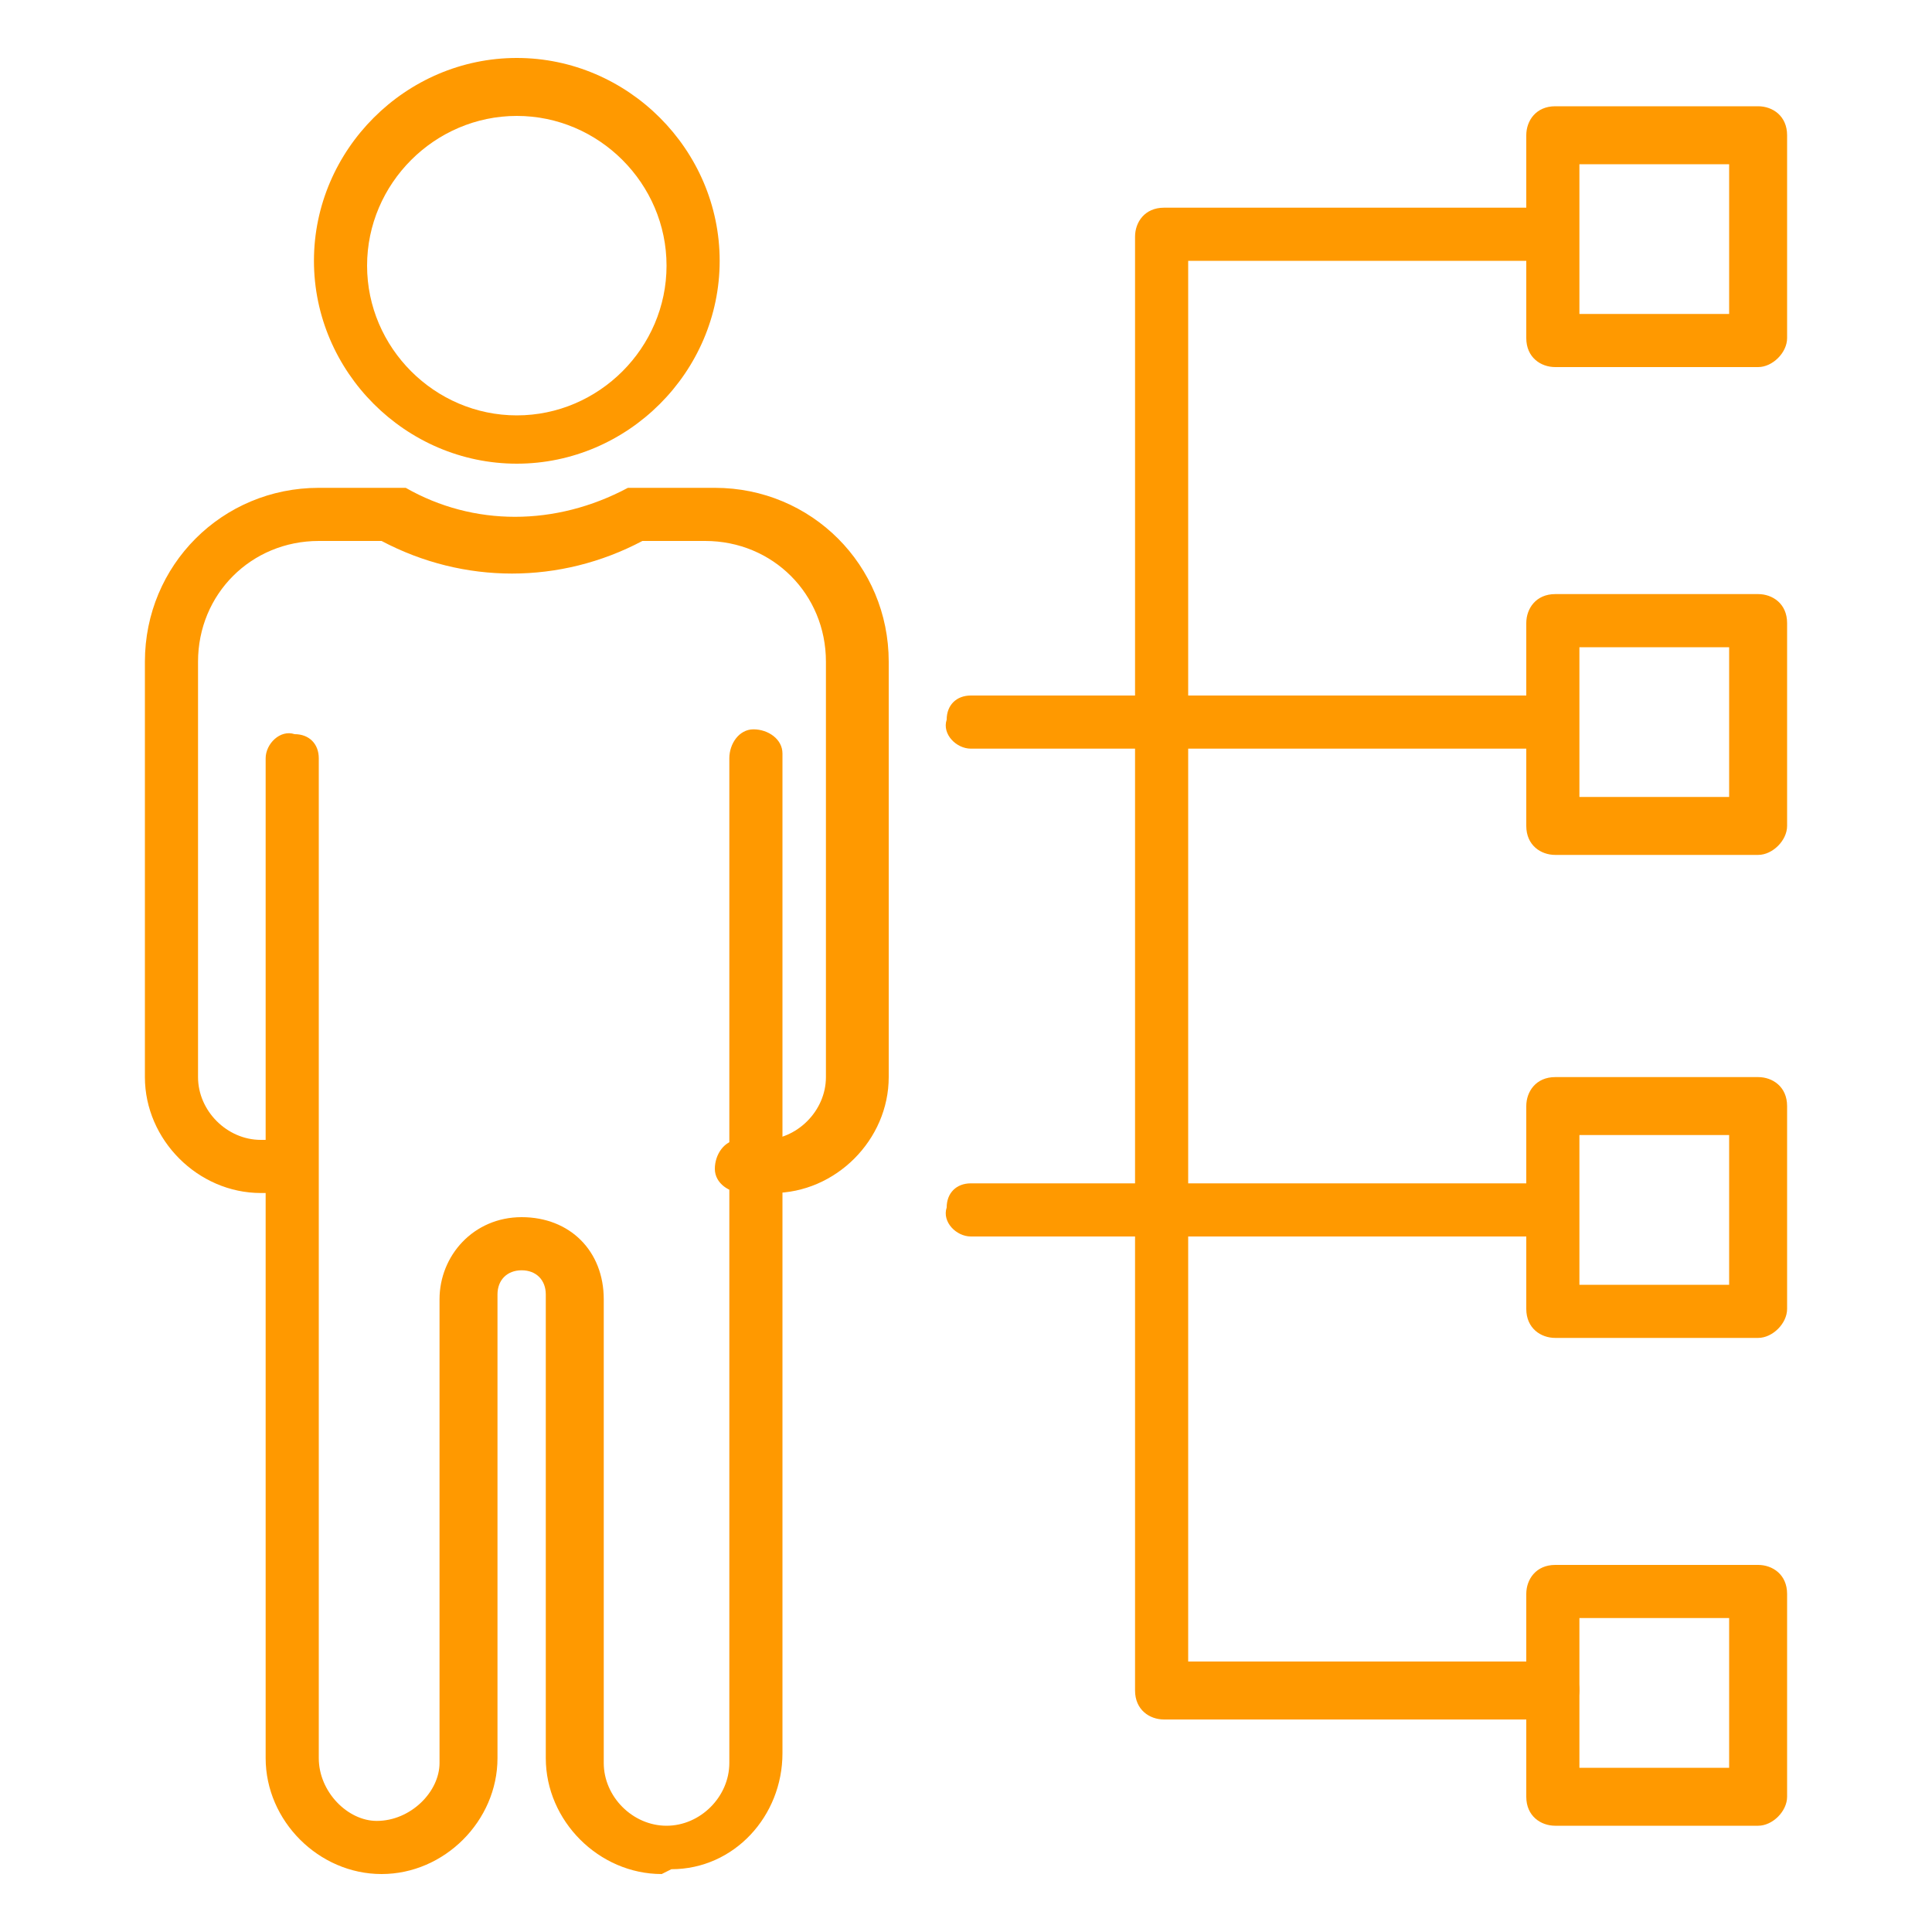
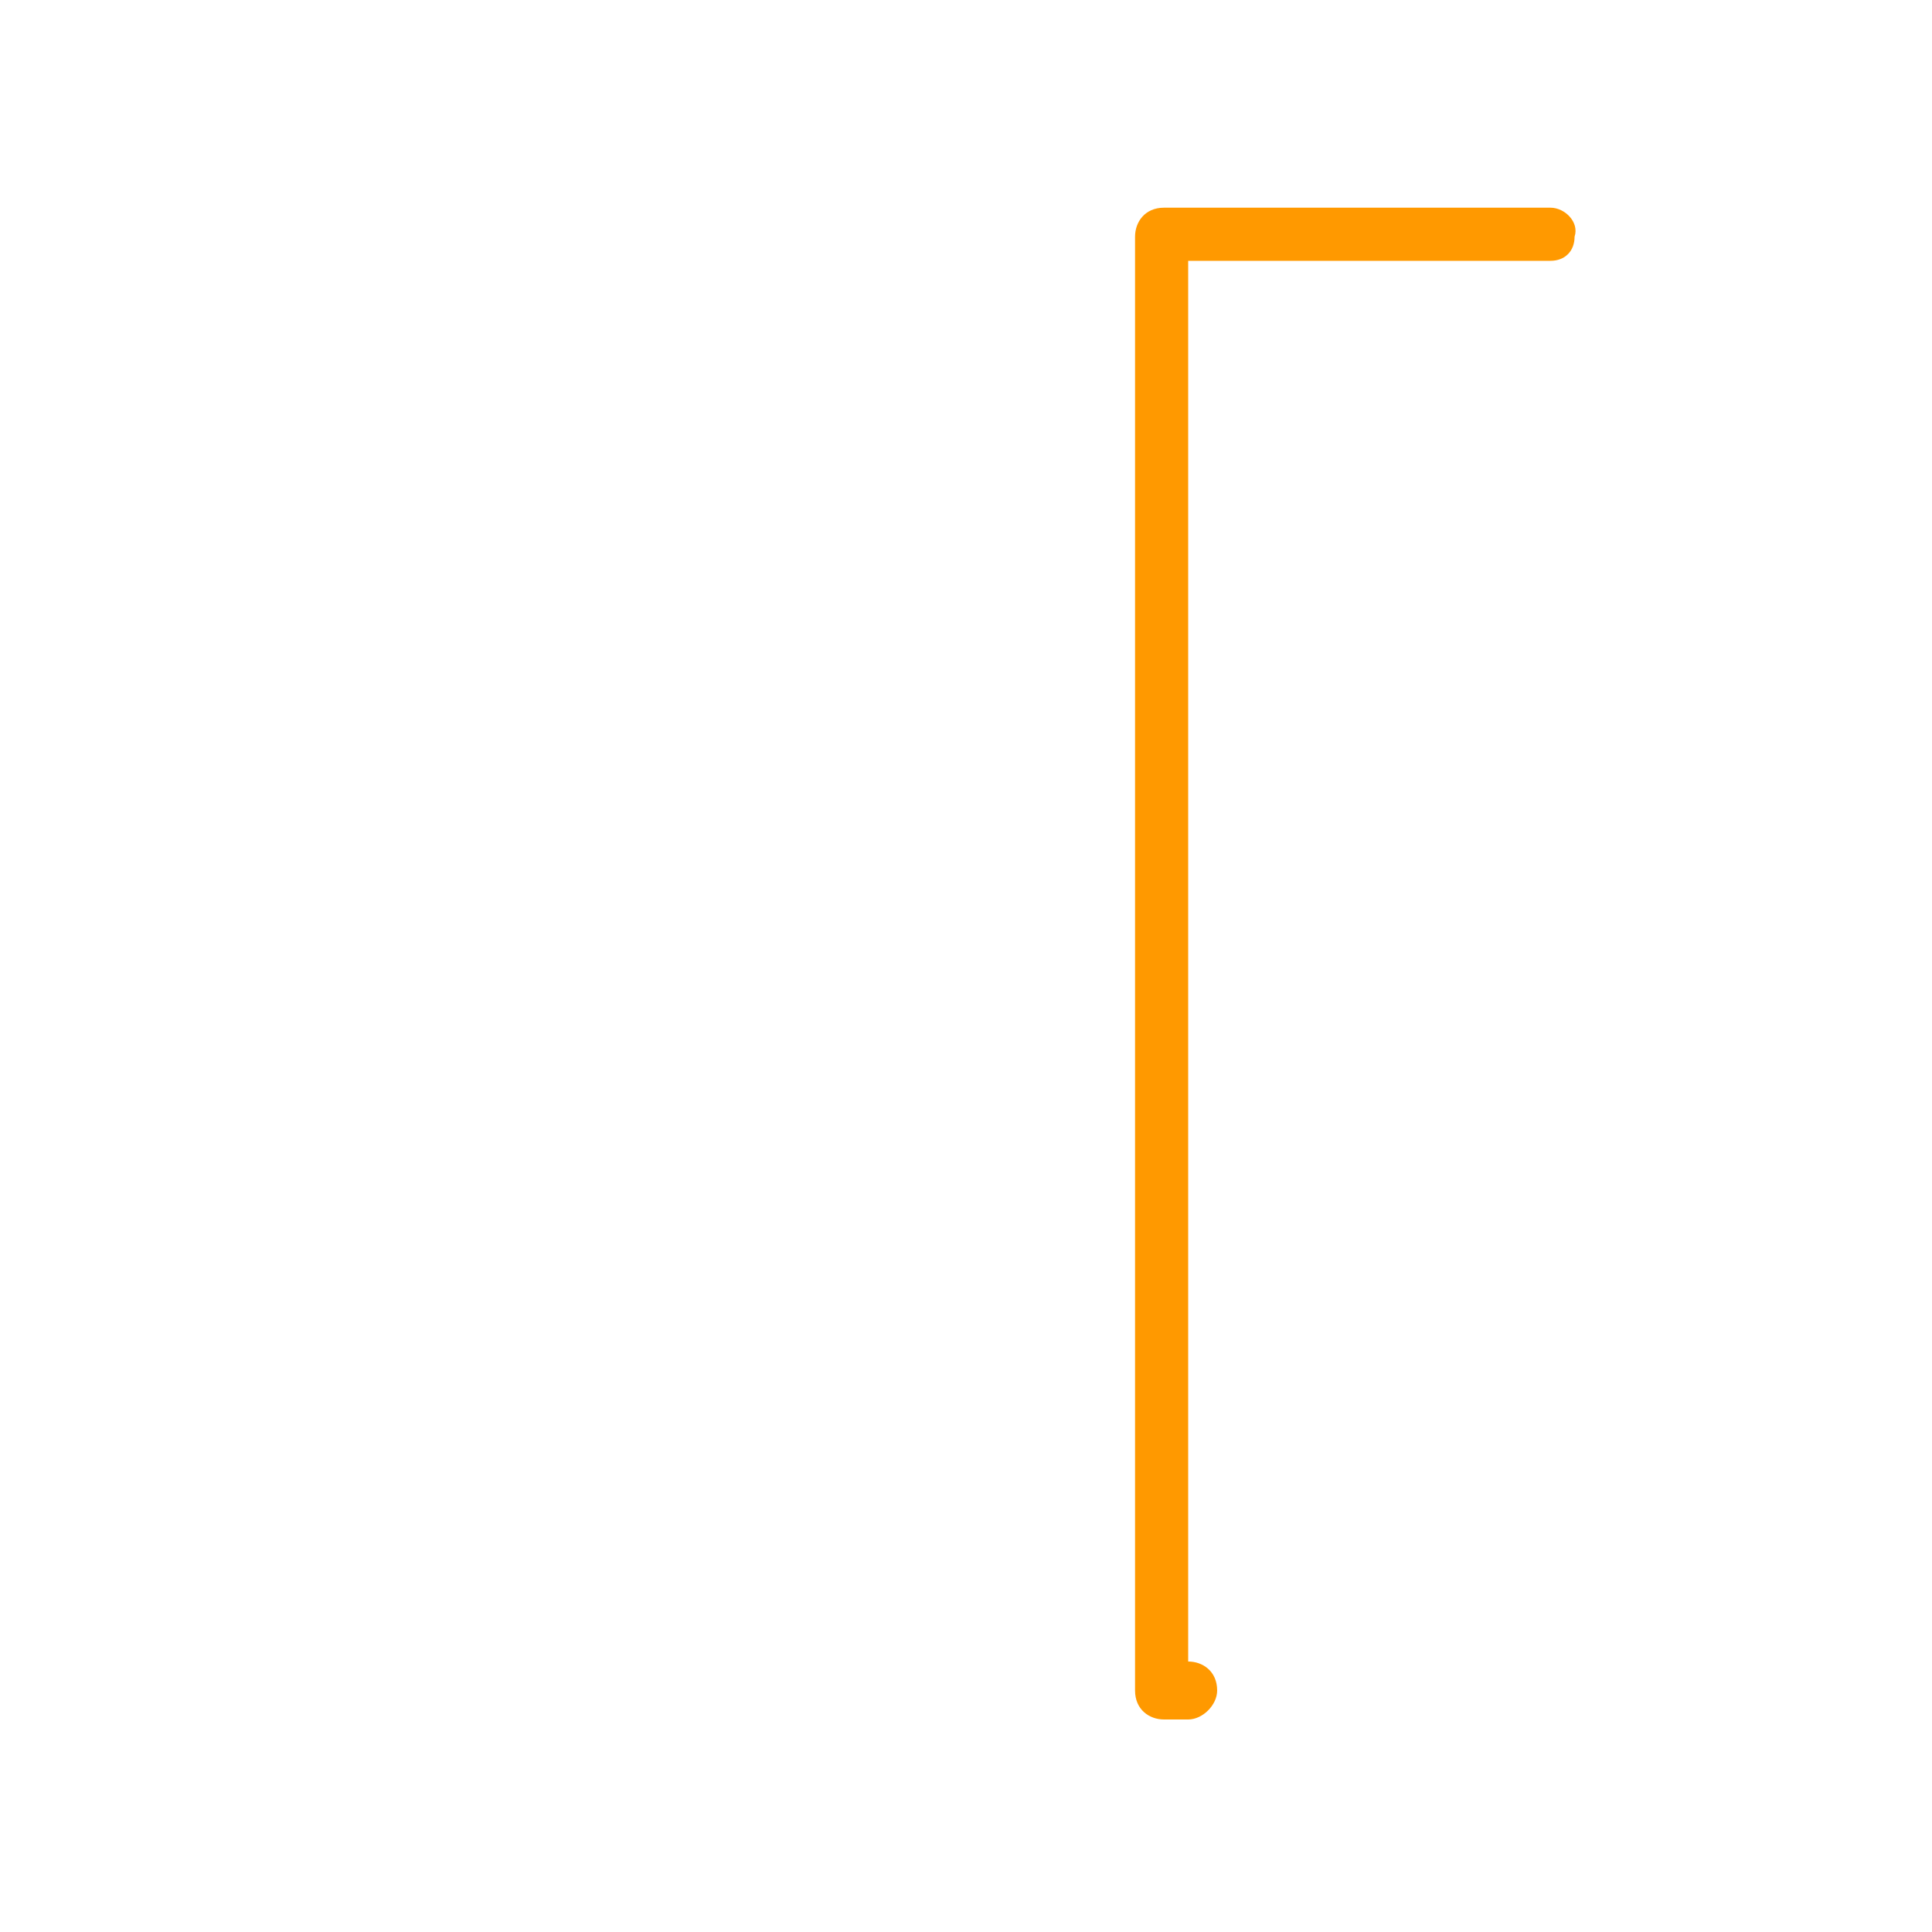
<svg xmlns="http://www.w3.org/2000/svg" id="Layer_1" version="1.1" viewBox="0 0 40 40">
-   <path id="Path_2429" fill="#f90" d="M13.7,38.8c-1.3,0-2.4-1.1-2.4-2.4v-9.6c0-.3-.2-.5-.5-.5-.3,0-.5.2-.5.5v9.6c0,1.3-1.1,2.4-2.4,2.4-1.3,0-2.4-1.1-2.4-2.4V15.7c0-.3.3-.6.6-.5.3,0,.5.2.5.5v20.7c0,.7.6,1.3,1.2,1.3.7,0,1.3-.6,1.3-1.2v-9.6c0-.9.7-1.7,1.7-1.7s1.7.7,1.7,1.7v9.6c0,.7.6,1.3,1.3,1.3s1.3-.6,1.3-1.3h0V15.7c0-.3.2-.6.5-.6.3,0,.6.2.6.5,0,0,0,0,0,0v20.7c0,1.3-1,2.4-2.3,2.4,0,0,0,0,0,0ZM10.7,9.6c-2.3,0-4.2-1.9-4.2-4.2s1.9-4.2,4.2-4.2,4.2,1.9,4.2,4.2h0c0,2.3-1.9,4.2-4.2,4.2ZM10.7,2.4c-1.7,0-3.1,1.4-3.1,3.1s1.4,3.1,3.1,3.1,3.1-1.4,3.1-3.1h0c0-1.7-1.4-3.1-3.1-3.1h0Z" />
-   <path id="Path_2430" fill="#f90" d="M15.9,24.7h-.5c-.3,0-.6-.2-.6-.5,0-.3.2-.6.5-.6,0,0,0,0,0,0h.5c.7,0,1.3-.6,1.3-1.3v-8.6c0-1.4-1.1-2.5-2.5-2.5h-1.3c-1.7.9-3.7.9-5.4,0h-1.3c-1.4,0-2.5,1.1-2.5,2.5v8.6c0,.7.6,1.3,1.3,1.3h.5c.3,0,.6.3.5.6,0,.3-.2.5-.5.5h-.5c-1.3,0-2.4-1.1-2.4-2.4v-8.6c0-2,1.6-3.6,3.6-3.6h1.5c0,0,.2,0,.3,0,1.4.8,3.1.8,4.6,0,0,0,.2,0,.3,0h1.5c2,0,3.6,1.6,3.6,3.6v8.6c0,1.3-1.1,2.4-2.4,2.4,0,0,0,0,0,0h0ZM36.4,7.6h-4.2c-.3,0-.6-.2-.6-.6,0,0,0,0,0,0V2.8c0-.3.2-.6.6-.6,0,0,0,0,0,0h4.2c.3,0,.6.2.6.6,0,0,0,0,0,0v4.2c0,.3-.3.6-.6.6ZM32.7,6.5h3.1v-3.1h-3.1v3.1ZM36.4,17.7h-4.2c-.3,0-.6-.2-.6-.6,0,0,0,0,0,0v-4.2c0-.3.2-.6.6-.6,0,0,0,0,0,0h4.2c.3,0,.6.2.6.6,0,0,0,0,0,0v4.2c0,.3-.3.6-.6.6h0ZM32.7,16.5h3.1v-3.1h-3.1v3.1Z" />
-   <path id="Path_2431" fill="#f90" d="M32.1,15.5h-12c-.3,0-.6-.3-.5-.6,0-.3.2-.5.5-.5h12c.3,0,.6.3.5.6,0,.3-.2.5-.5.5ZM36.4,27.7h-4.2c-.3,0-.6-.2-.6-.6,0,0,0,0,0,0v-4.2c0-.3.2-.6.6-.6,0,0,0,0,0,0h4.2c.3,0,.6.2.6.6,0,0,0,0,0,0v4.2c0,.3-.3.6-.6.6ZM32.7,26.6h3.1v-3.1h-3.1v3.1Z" />
-   <path id="Path_2432" fill="#f90" d="M32.1,25.6h-12c-.3,0-.6-.3-.5-.6,0-.3.2-.5.5-.5h12c.3,0,.6.3.5.6,0,.3-.2.5-.5.5ZM36.4,37.8h-4.2c-.3,0-.6-.2-.6-.6,0,0,0,0,0,0v-4.2c0-.3.2-.6.6-.6,0,0,0,0,0,0h4.2c.3,0,.6.2.6.6,0,0,0,0,0,0v4.2c0,.3-.3.6-.6.6ZM32.7,36.6h3.1v-3.1h-3.1v3.1Z" />
-   <path id="Path_2433" fill="#f90" d="M32.1,35.6h-8c-.3,0-.6-.2-.6-.6,0,0,0,0,0,0V4.9c0-.3.2-.6.6-.6,0,0,0,0,0,0h8c.3,0,.6.3.5.6,0,.3-.2.5-.5.5h-7.5v29h7.5c.3,0,.6.2.6.6,0,0,0,0,0,0,0,.3-.3.6-.6.6h0Z" />
+   <path id="Path_2433" fill="#f90" d="M32.1,35.6h-8c-.3,0-.6-.2-.6-.6,0,0,0,0,0,0V4.9c0-.3.2-.6.6-.6,0,0,0,0,0,0h8c.3,0,.6.3.5.6,0,.3-.2.5-.5.5h-7.5v29c.3,0,.6.2.6.6,0,0,0,0,0,0,0,.3-.3.6-.6.6h0Z" />
</svg>